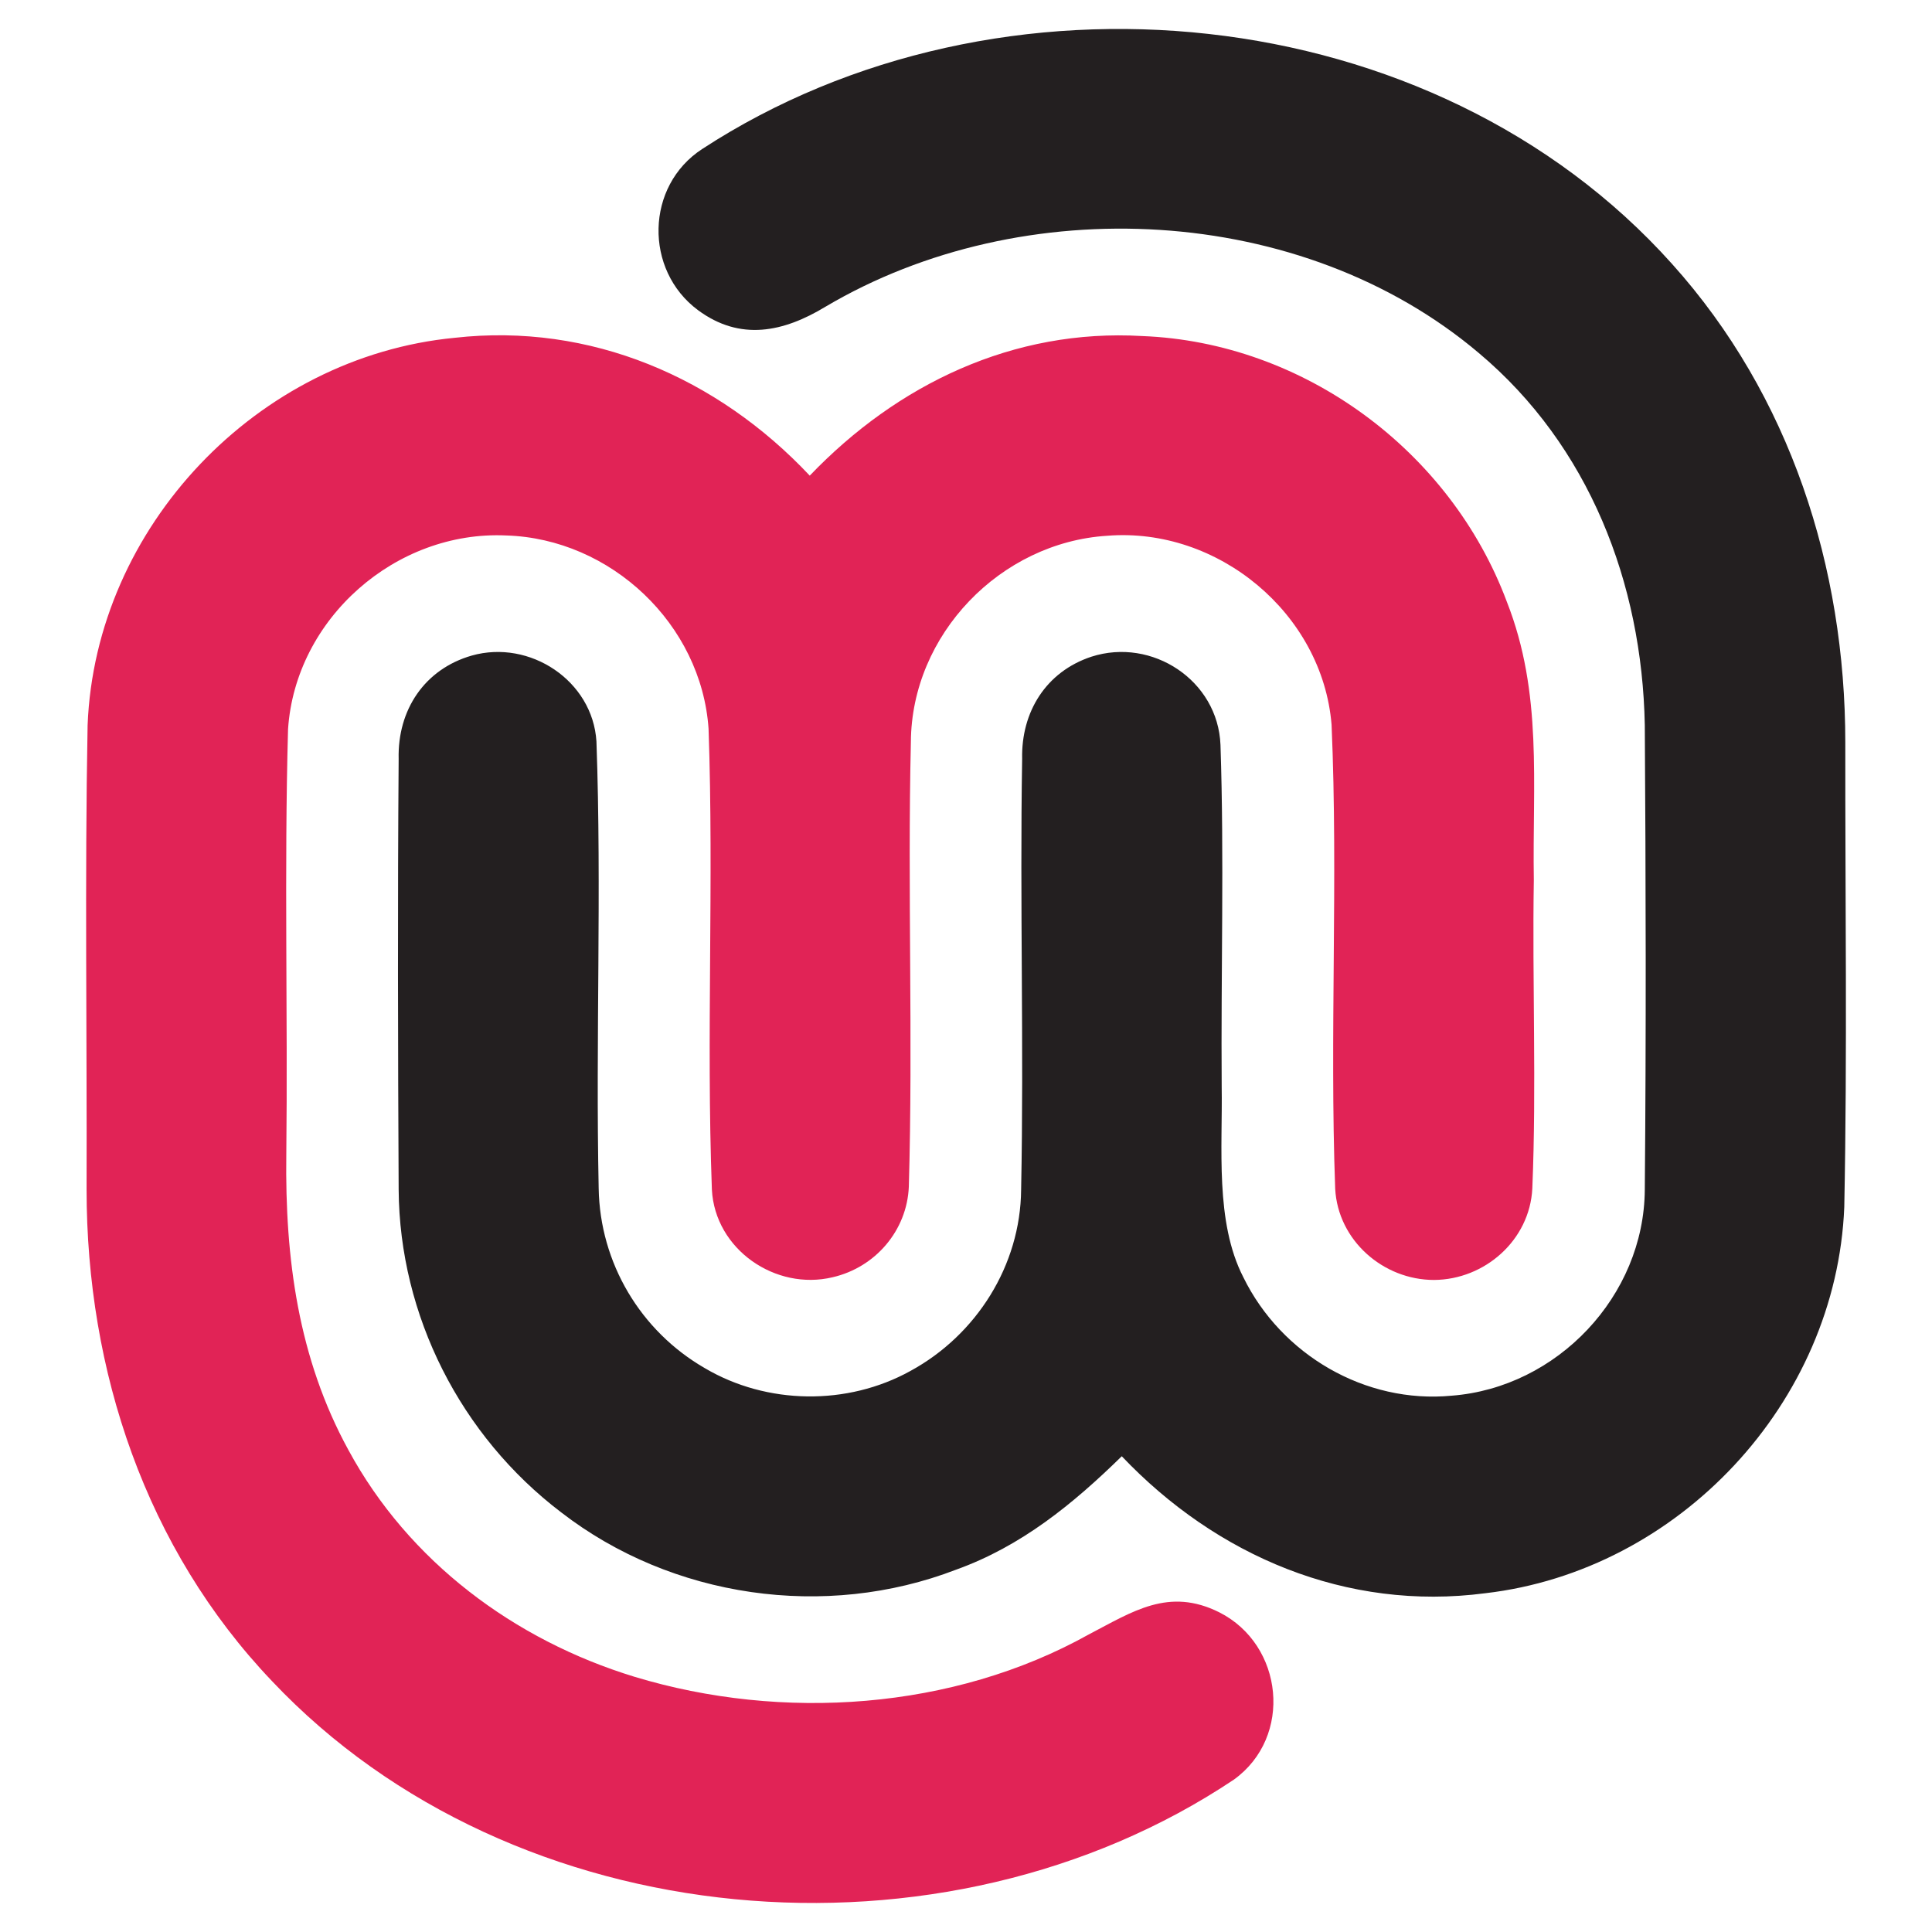
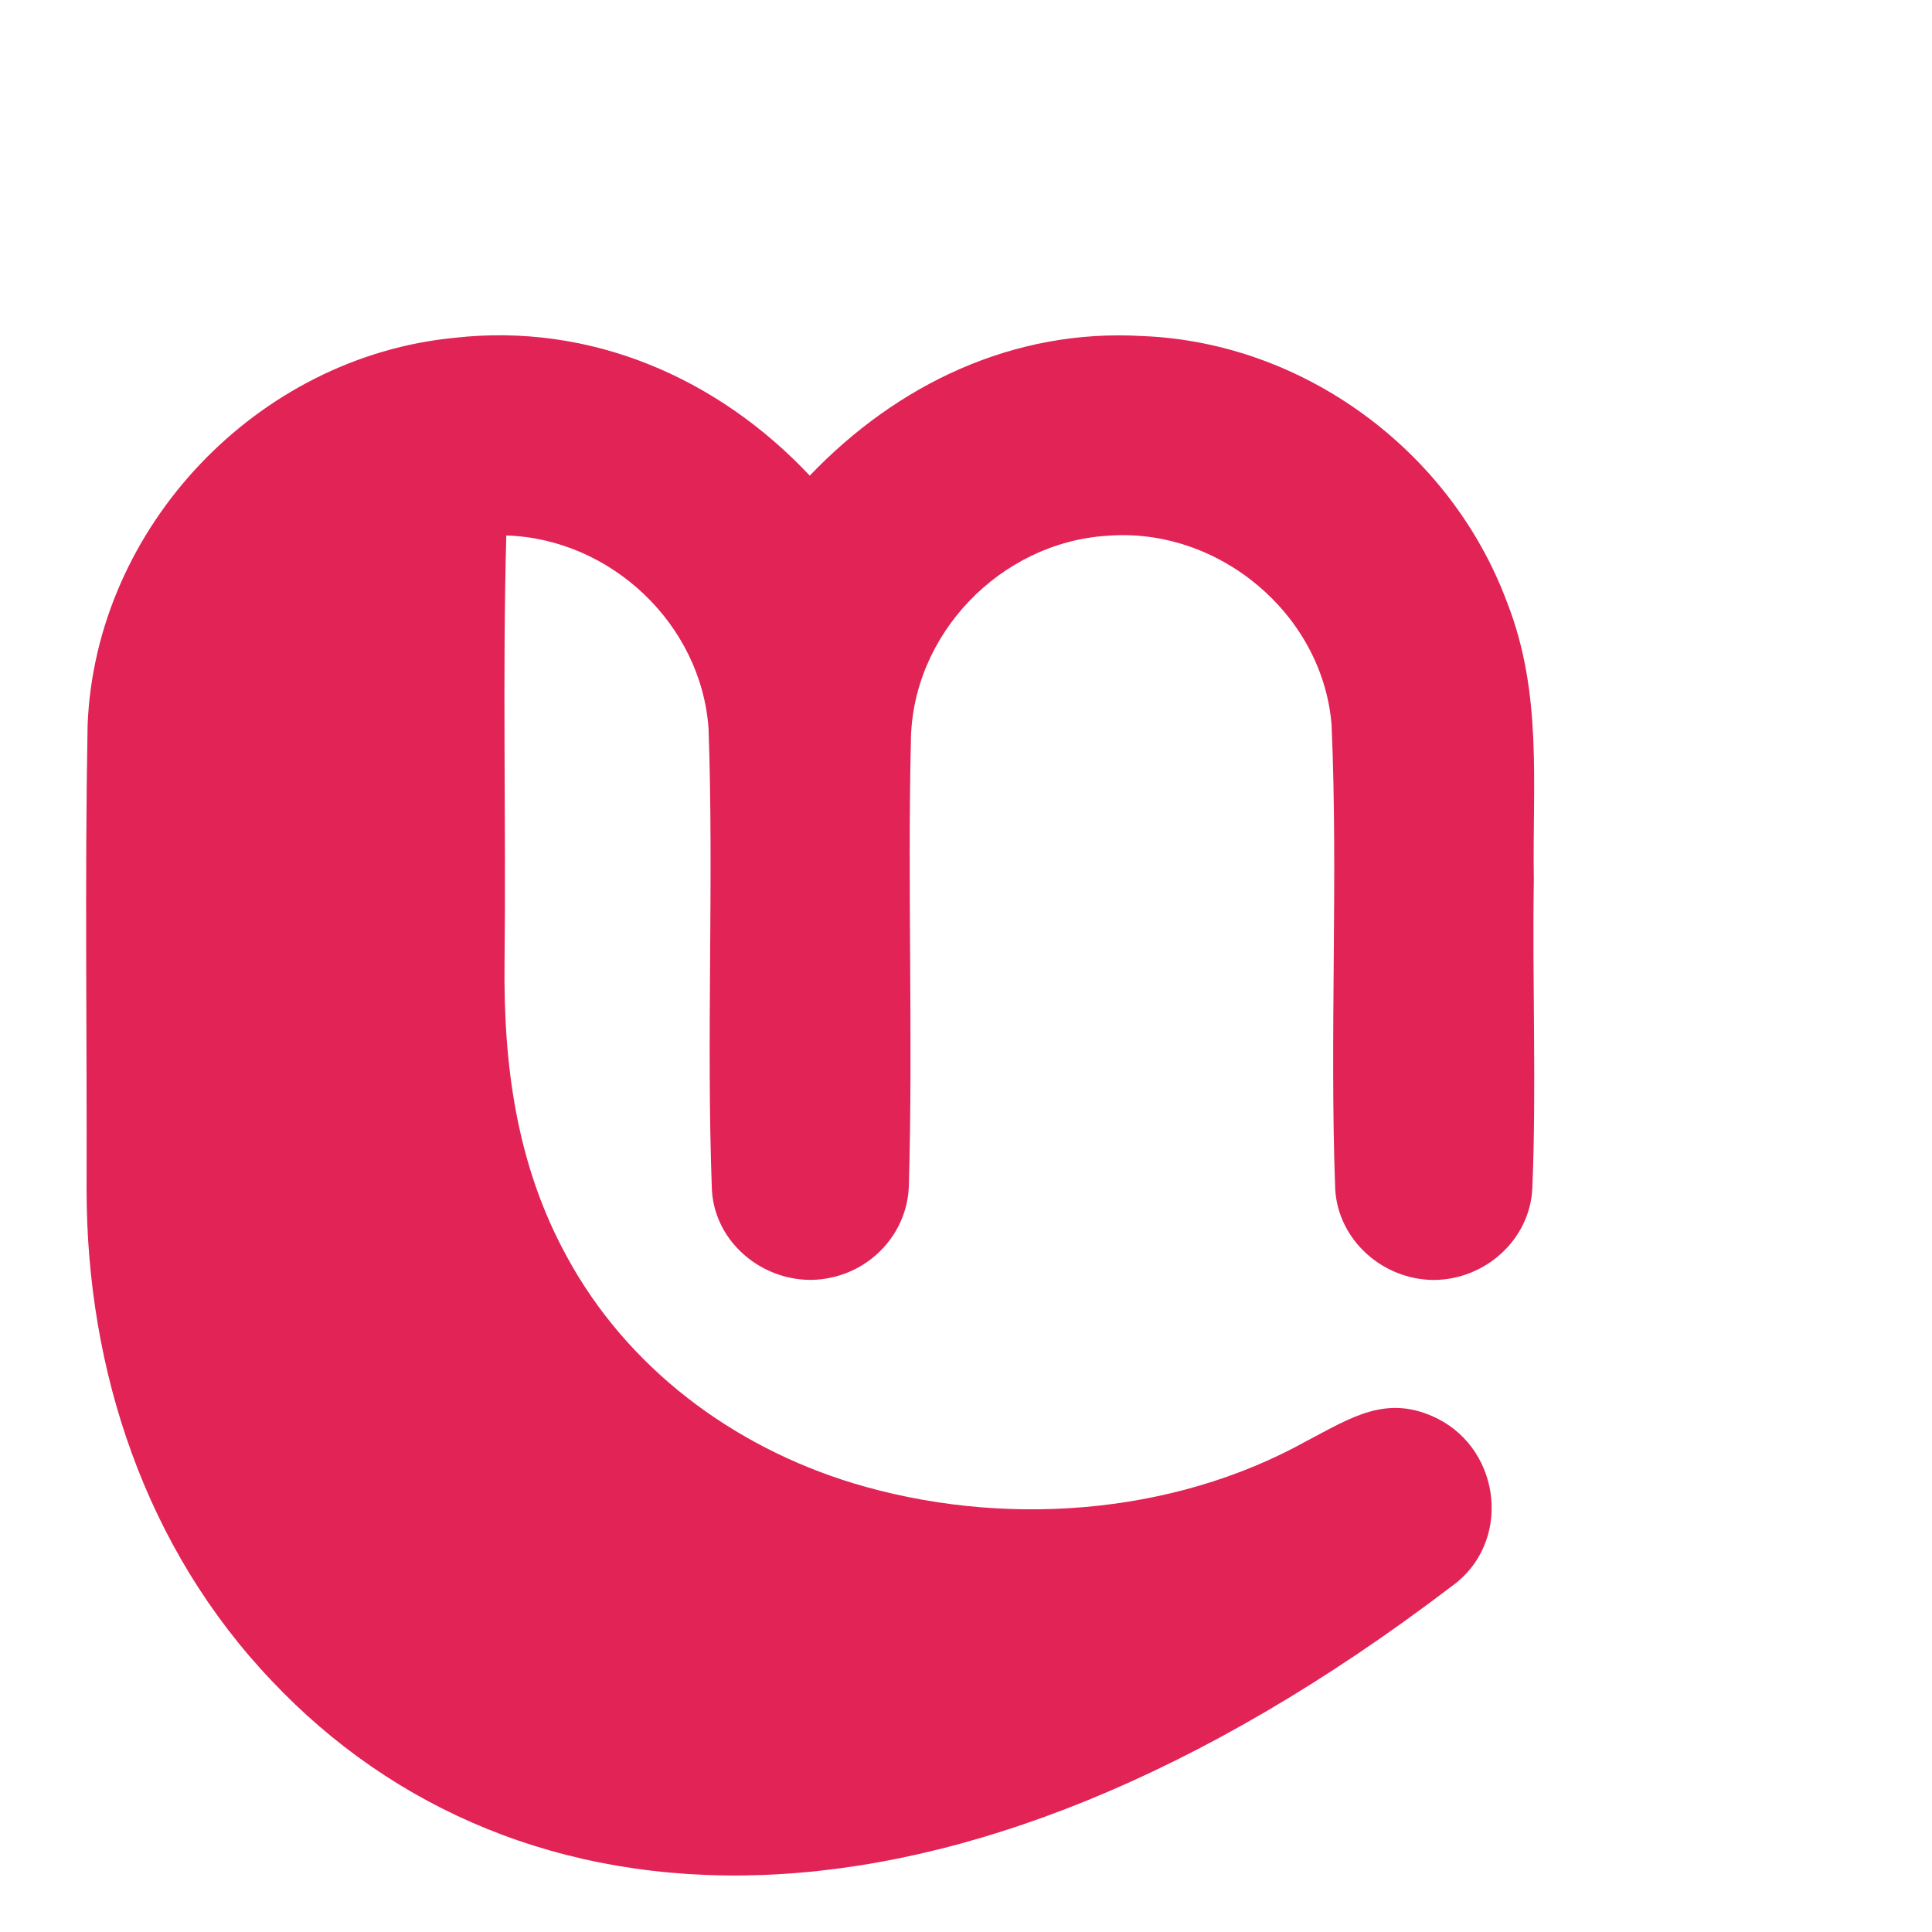
<svg xmlns="http://www.w3.org/2000/svg" version="1.1" id="Calque_1" x="0px" y="0px" width="32px" height="32px" viewBox="0 0 32 32" enable-background="new 0 0 32 32" xml:space="preserve">
  <g>
-     <path fill="#231F20" d="M27.694,4.371c1.958,2.178,2.87,5.024,2.87,7.928c-0.003,2.565,0.034,5.132-0.017,7.694   c-0.131,3.237-2.736,6.024-5.947,6.396c-2.297,0.301-4.449-0.616-6.02-2.269c-0.809,0.792-1.666,1.492-2.745,1.879   c-2.166,0.834-4.706,0.47-6.542-0.951c-1.662-1.264-2.676-3.253-2.69-5.346c-0.012-2.377-0.018-4.757,0-7.131   c-0.02-0.811,0.427-1.488,1.212-1.713c0.96-0.271,2.002,0.416,2.064,1.423c0.088,2.462-0.015,4.938,0.037,7.401   c0.02,1.235,0.692,2.365,1.76,2.98c1.027,0.606,2.36,0.624,3.404,0.045c1.093-0.595,1.822-1.748,1.833-3   c0.048-2.376-0.023-4.759,0.017-7.139c-0.017-0.777,0.396-1.443,1.147-1.691c1.005-0.324,2.096,0.393,2.138,1.46   c0.063,1.882,0.006,3.77,0.02,5.654c0.017,1.01-0.114,2.246,0.359,3.165c0.629,1.284,2.019,2.098,3.45,1.961   c1.748-0.134,3.188-1.651,3.199-3.413c0.023-2.562,0.017-5.13,0-7.695c-0.045-2.351-0.922-4.626-2.747-6.16   c-2.932-2.482-7.552-2.705-10.823-0.769c-0.695,0.421-1.412,0.575-2.112,0.057c-0.894-0.663-0.872-2.058,0.071-2.67   C16.538-0.733,23.737-0.047,27.694,4.371L27.694,4.371z" />
-     <path fill="#E12356" d="M7.531,5.595c2.246-0.253,4.353,0.658,5.881,2.283c1.452-1.517,3.376-2.437,5.505-2.312   c2.676,0.103,5.107,1.899,6.041,4.401c0.598,1.52,0.421,3.006,0.447,4.609c-0.028,1.702,0.046,3.41-0.025,5.11   c-0.043,0.854-0.786,1.509-1.628,1.514c-0.842,0-1.591-0.655-1.637-1.509c-0.094-2.559,0.051-5.129-0.06-7.688   c-0.151-1.842-1.881-3.277-3.717-3.129c-1.768,0.111-3.243,1.637-3.251,3.419c-0.057,2.451,0.037,4.914-0.034,7.364   c-0.031,0.726-0.555,1.335-1.261,1.498c-0.948,0.228-1.95-0.462-2.001-1.452c-0.094-2.54,0.034-5.093-0.055-7.632   c-0.119-1.733-1.619-3.148-3.35-3.202c-1.831-0.085-3.493,1.375-3.615,3.208c-0.065,2.349-0.003,4.702-0.029,7.054   c-0.022,1.711,0.197,3.365,1.028,4.884c1,1.848,2.747,3.149,4.74,3.758c2.443,0.74,5.275,0.552,7.521-0.7   c0.732-0.382,1.327-0.786,2.164-0.368c1.067,0.539,1.224,2.064,0.242,2.771C15.63,32.69,8.511,32.089,4.502,27.841   c-2.09-2.194-3.068-5.137-3.068-8.141c0.008-2.562-0.031-5.126,0.017-7.688C1.579,8.727,4.264,5.909,7.531,5.595L7.531,5.595z" />
+     <path fill="#E12356" d="M7.531,5.595c2.246-0.253,4.353,0.658,5.881,2.283c1.452-1.517,3.376-2.437,5.505-2.312   c2.676,0.103,5.107,1.899,6.041,4.401c0.598,1.52,0.421,3.006,0.447,4.609c-0.028,1.702,0.046,3.41-0.025,5.11   c-0.043,0.854-0.786,1.509-1.628,1.514c-0.842,0-1.591-0.655-1.637-1.509c-0.094-2.559,0.051-5.129-0.06-7.688   c-0.151-1.842-1.881-3.277-3.717-3.129c-1.768,0.111-3.243,1.637-3.251,3.419c-0.057,2.451,0.037,4.914-0.034,7.364   c-0.031,0.726-0.555,1.335-1.261,1.498c-0.948,0.228-1.95-0.462-2.001-1.452c-0.094-2.54,0.034-5.093-0.055-7.632   c-0.119-1.733-1.619-3.148-3.35-3.202c-0.065,2.349-0.003,4.702-0.029,7.054   c-0.022,1.711,0.197,3.365,1.028,4.884c1,1.848,2.747,3.149,4.74,3.758c2.443,0.74,5.275,0.552,7.521-0.7   c0.732-0.382,1.327-0.786,2.164-0.368c1.067,0.539,1.224,2.064,0.242,2.771C15.63,32.69,8.511,32.089,4.502,27.841   c-2.09-2.194-3.068-5.137-3.068-8.141c0.008-2.562-0.031-5.126,0.017-7.688C1.579,8.727,4.264,5.909,7.531,5.595L7.531,5.595z" />
  </g>
</svg>